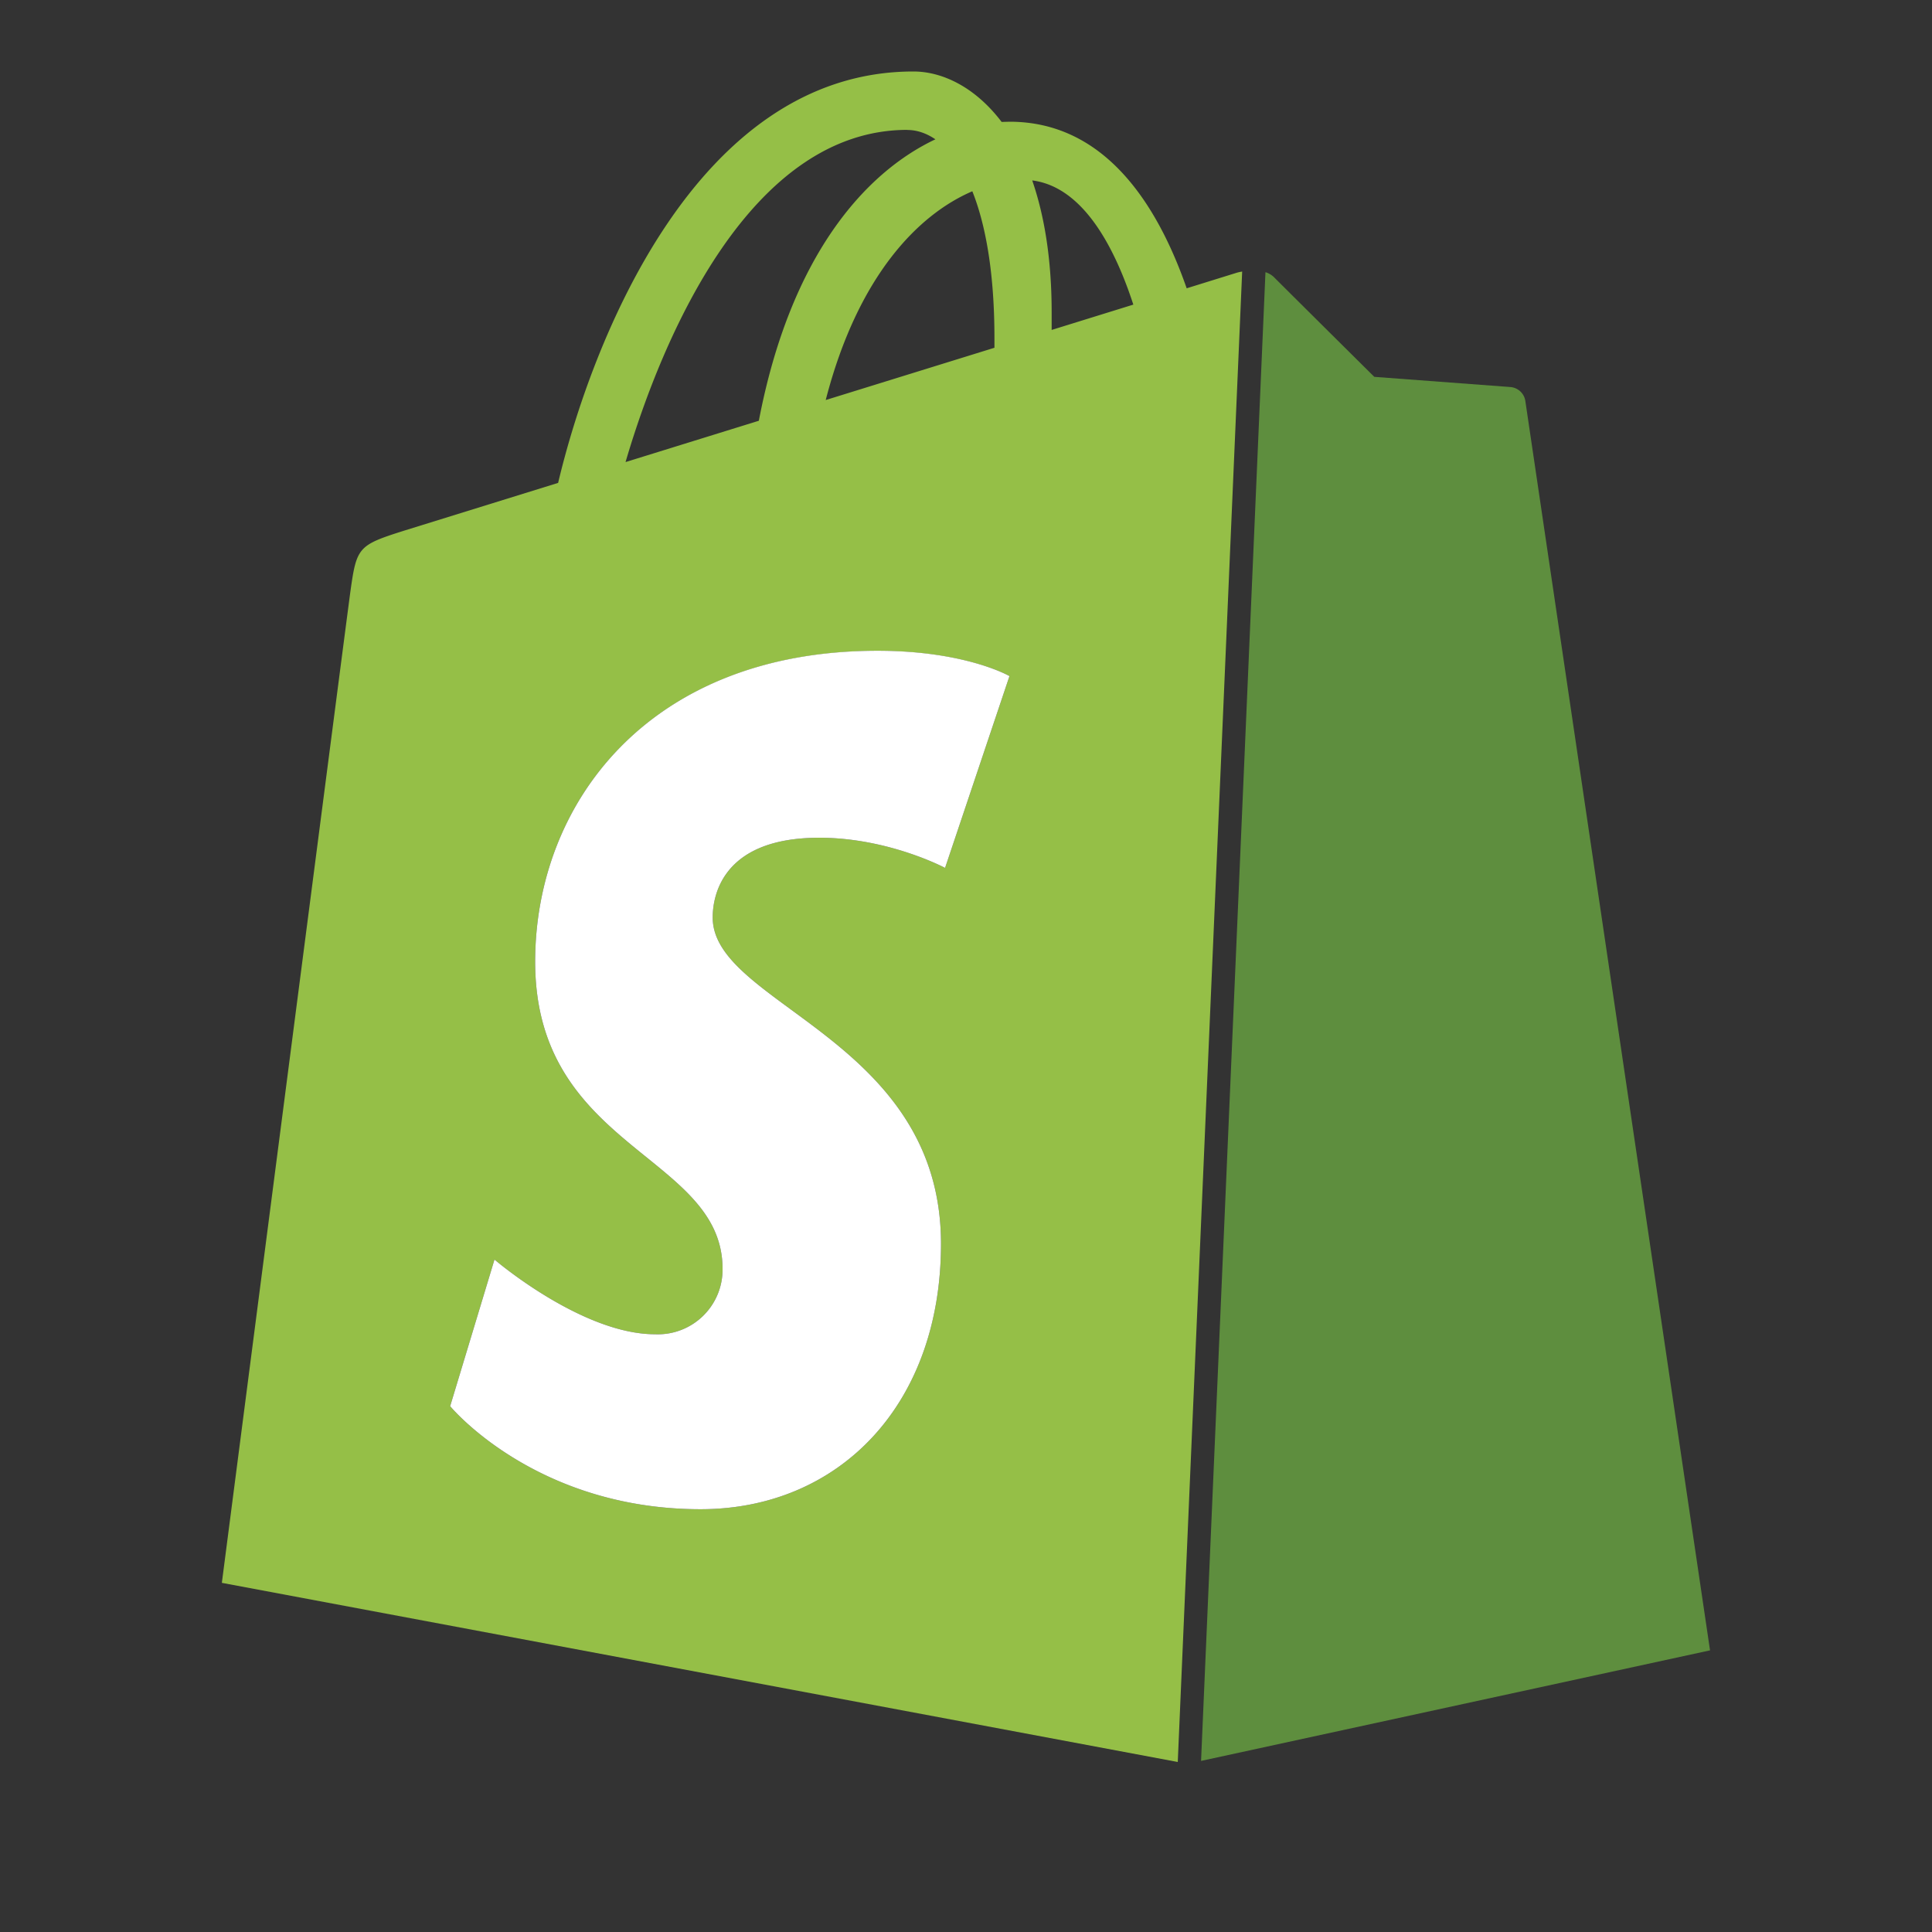
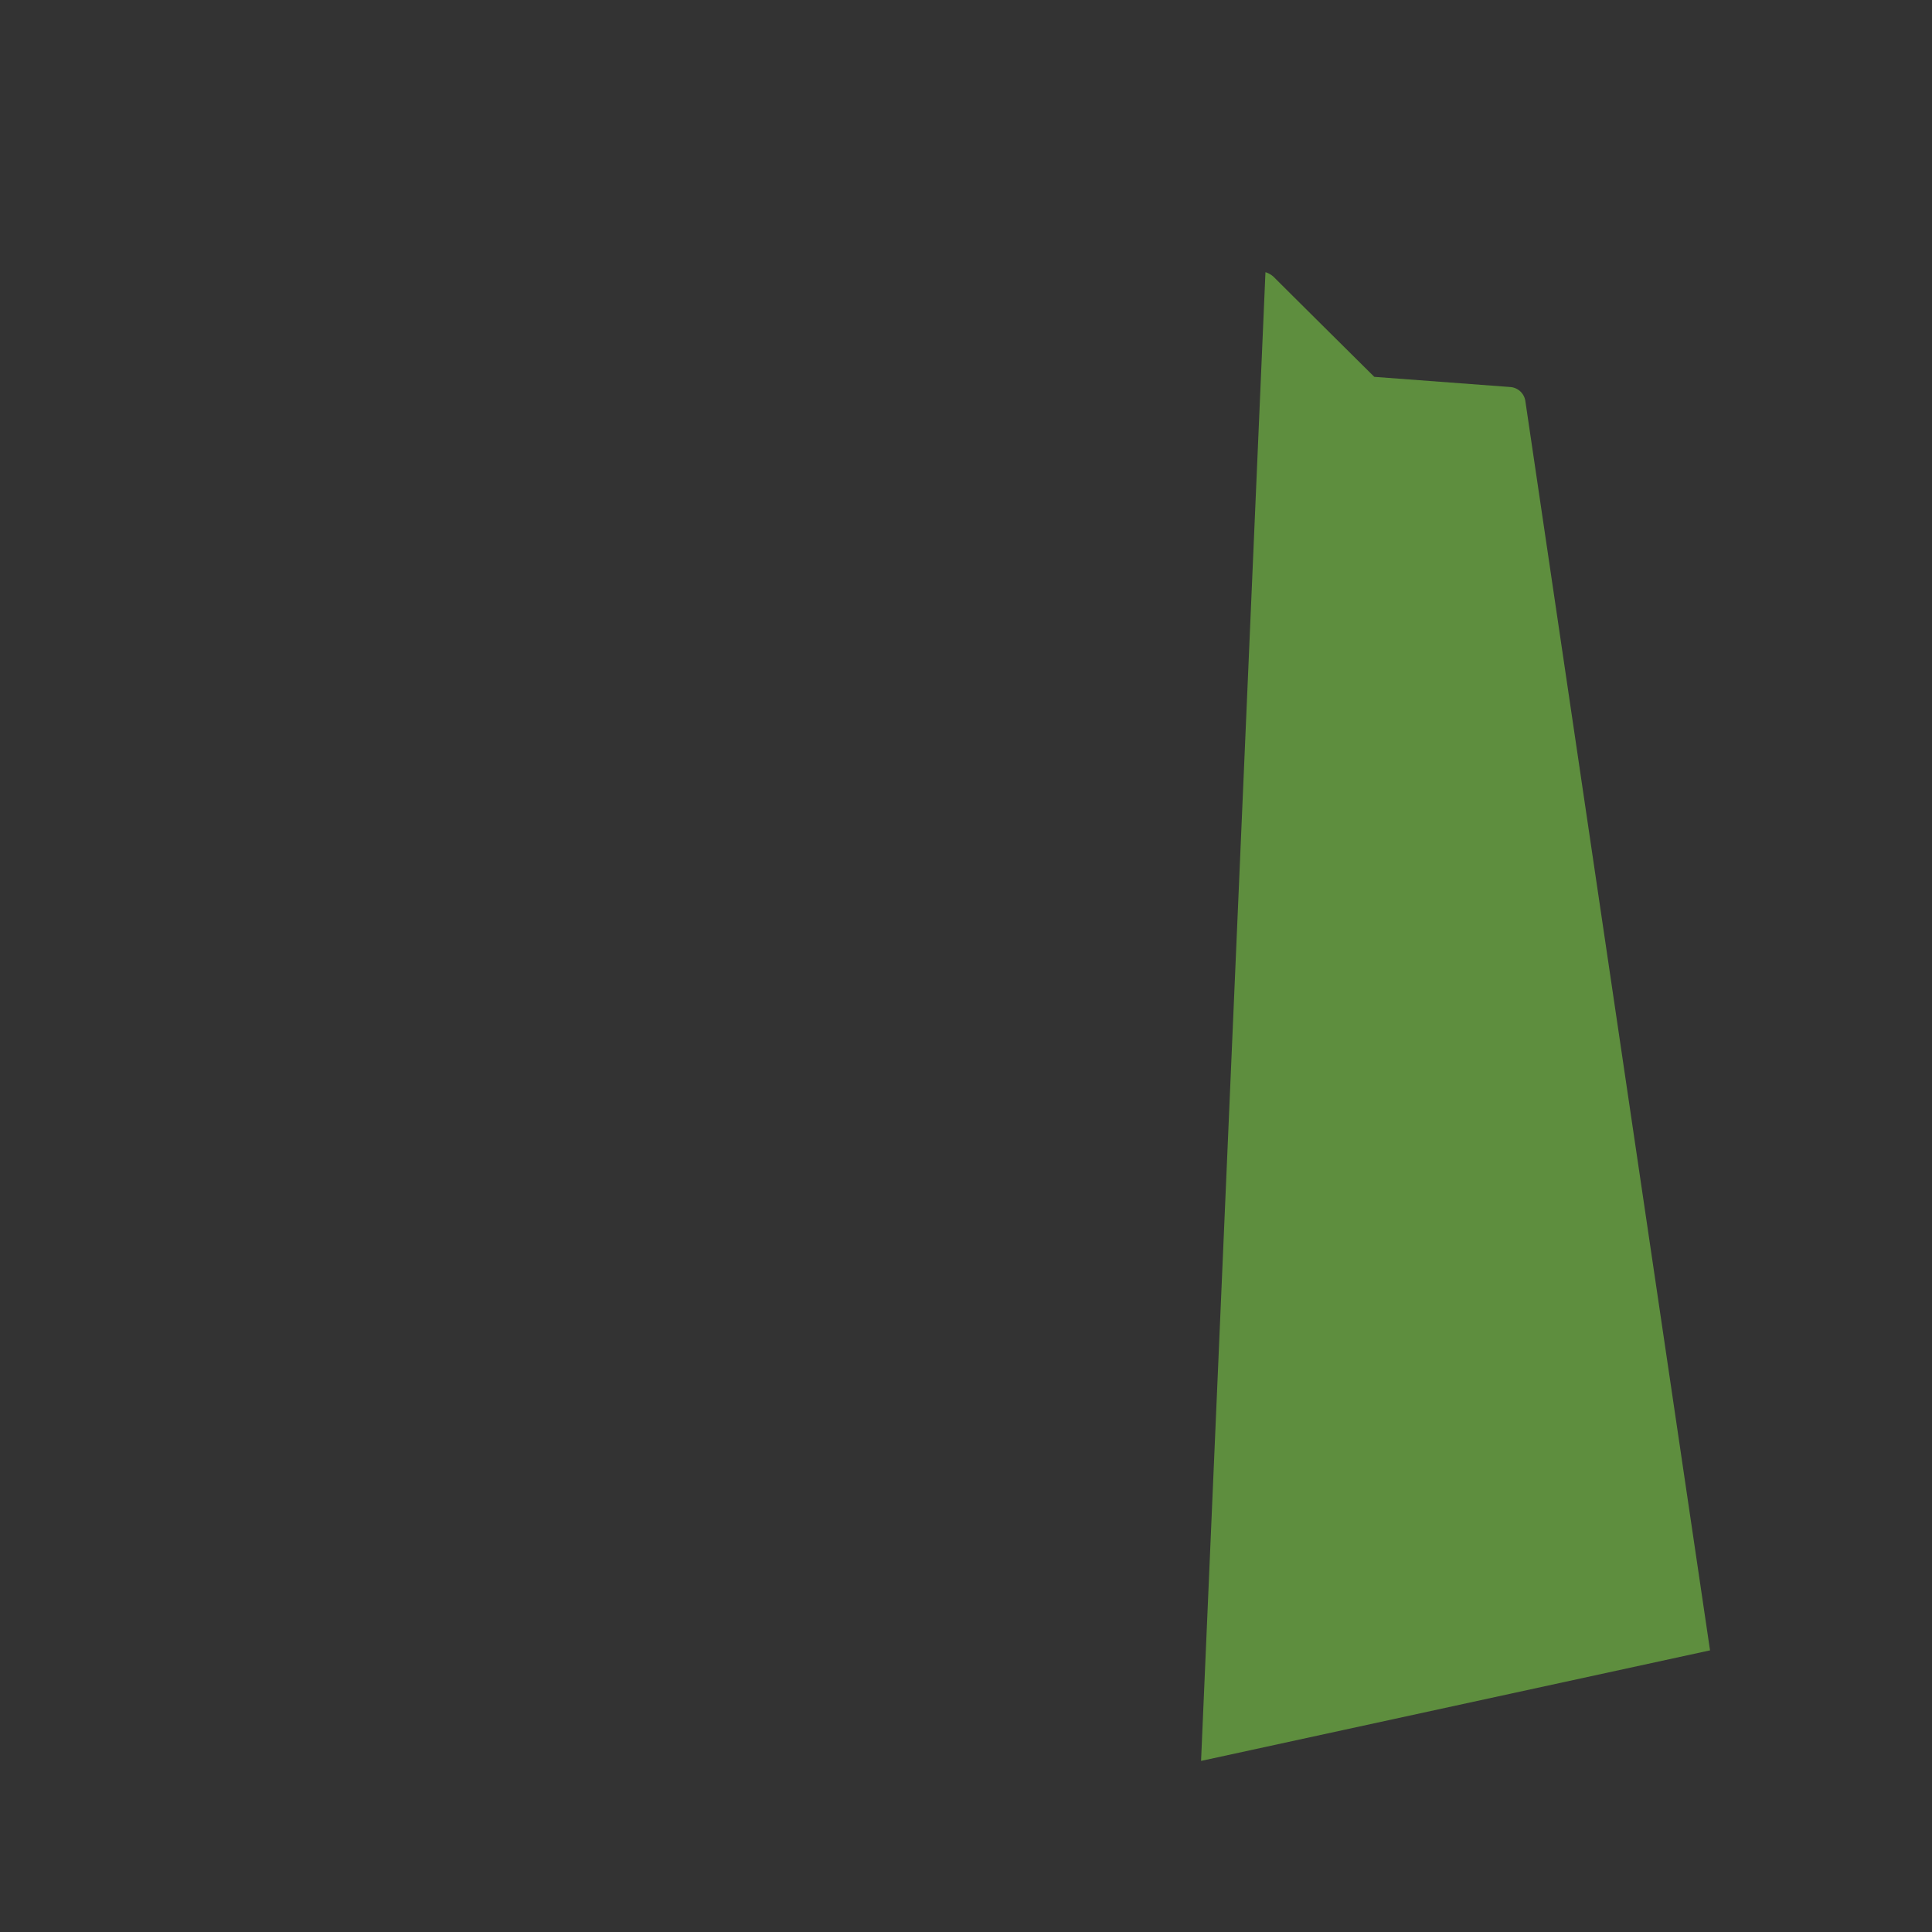
<svg xmlns="http://www.w3.org/2000/svg" width="18" height="18" fill="none">
  <rect width="100%" height="100%" fill="#333333" stroke="none" />
  <path fill="#5E8E3E" d="m14.073 3.606-1.269-.095s-.842-.835-.934-.928a.196.196 0 0 0-.08-.047l-.6 13.87 4.742-1.03-1.721-11.642a.153.153 0 0 0-.138-.128Z" />
-   <path fill="#95BF47" d="m11.526 2.54-.47.146c-.282-.809-.778-1.552-1.65-1.552l-.074.002c-.249-.328-.556-.47-.822-.47-2.033 0-3.004 2.542-3.31 3.833l-1.422.441c-.44.139-.455.153-.513.568-.043.315-1.198 9.239-1.198 9.239l8.906 1.669.6-13.886a.447.447 0 0 0-.047.01Zm-2.261.612v.088l-1.572.487c.302-1.168.87-1.732 1.366-1.945.125.313.206.763.206 1.37Zm-.81-1.941c.087 0 .176.03.26.087-.651.307-1.35 1.08-1.645 2.622l-1.242.385C6.174 3.128 6.994 1.21 8.454 1.21Zm.35 6.875s-.527-.281-1.172-.281c-.946 0-.993.594-.993.743 0 .816 2.127 1.129 2.127 3.04 0 1.505-.954 2.473-2.24 2.473-1.543 0-2.333-.96-2.333-.96l.413-1.366s.812.696 1.496.696a.603.603 0 0 0 .629-.609c0-1.065-1.746-1.112-1.746-2.862 0-1.472 1.057-2.896 3.19-2.896.822 0 1.229.235 1.229.235l-.6 1.787Zm.993-5.011V2.91c0-.503-.07-.908-.181-1.229.45.057.75.568.942 1.157l-.761.236Z" />
-   <path fill="#fff" d="M8.805 8.086s-.527-.281-1.172-.281c-.946 0-.993.594-.993.743 0 .816 2.127 1.129 2.127 3.04 0 1.505-.954 2.473-2.24 2.473-1.543 0-2.333-.96-2.333-.96l.413-1.366s.812.696 1.496.696a.603.603 0 0 0 .629-.609c0-1.065-1.746-1.112-1.746-2.862 0-1.472 1.057-2.897 3.19-2.897.822 0 1.229.236 1.229.236l-.6 1.787Z" />
</svg>